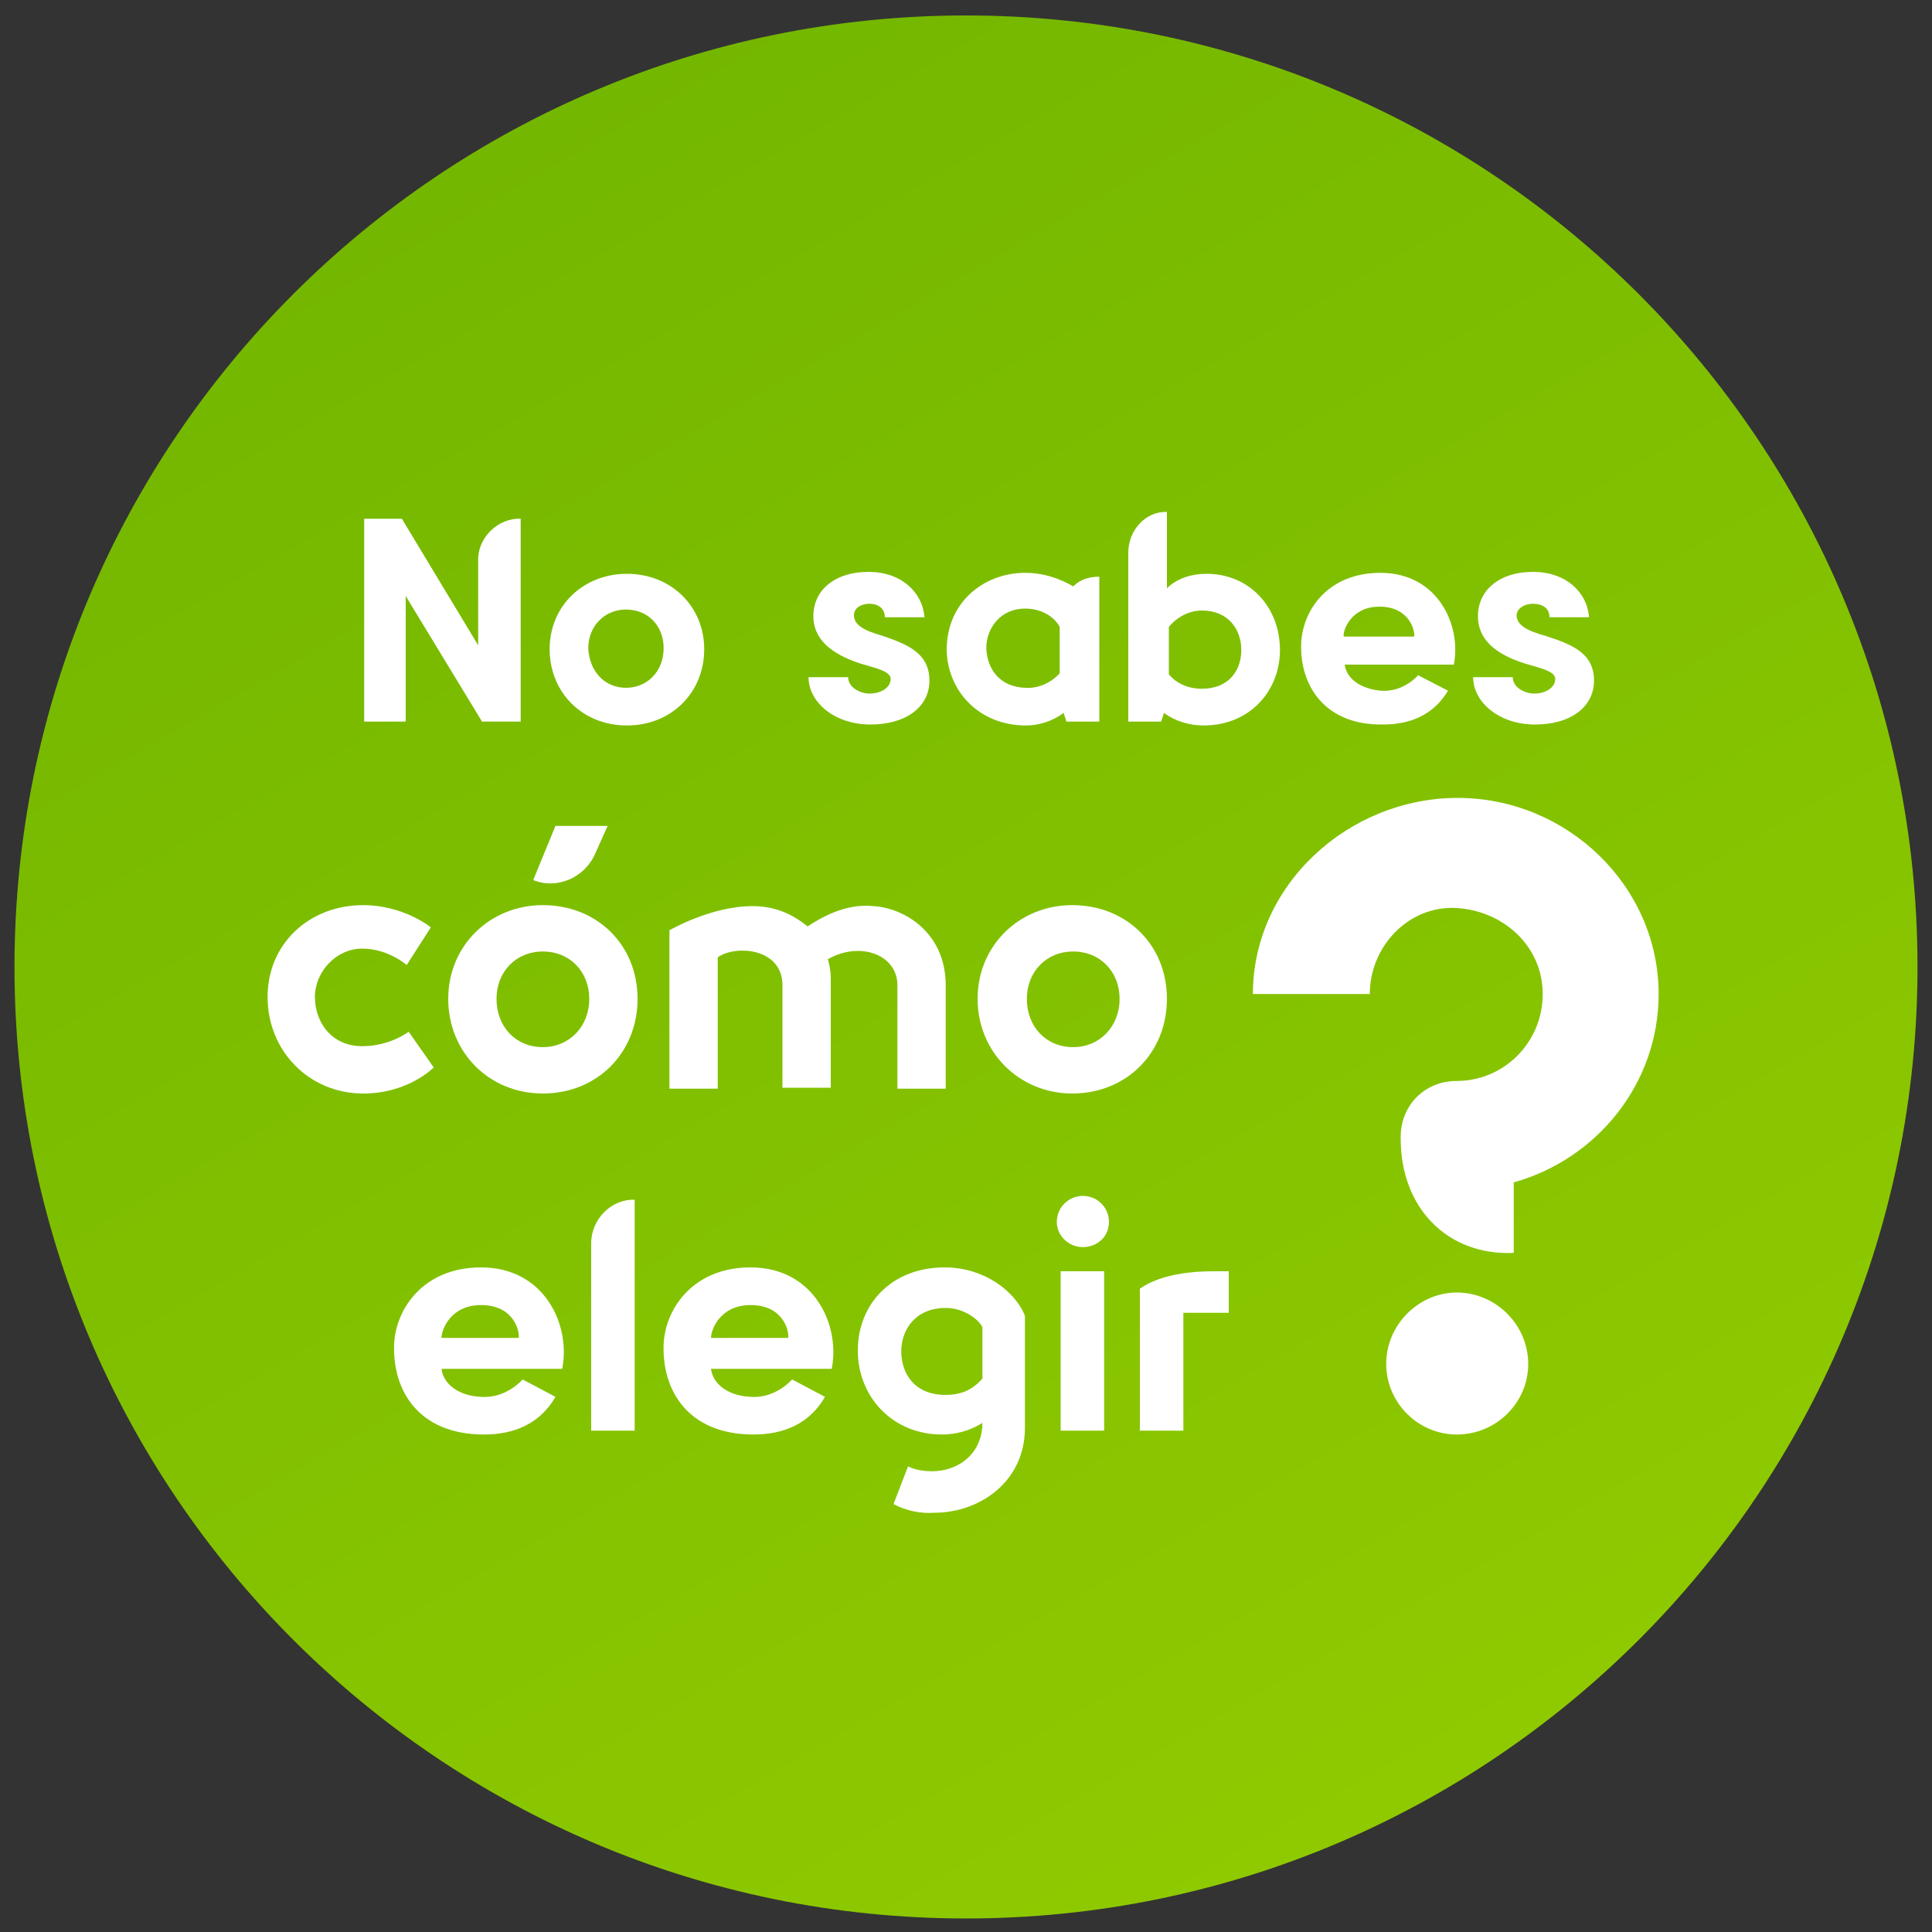
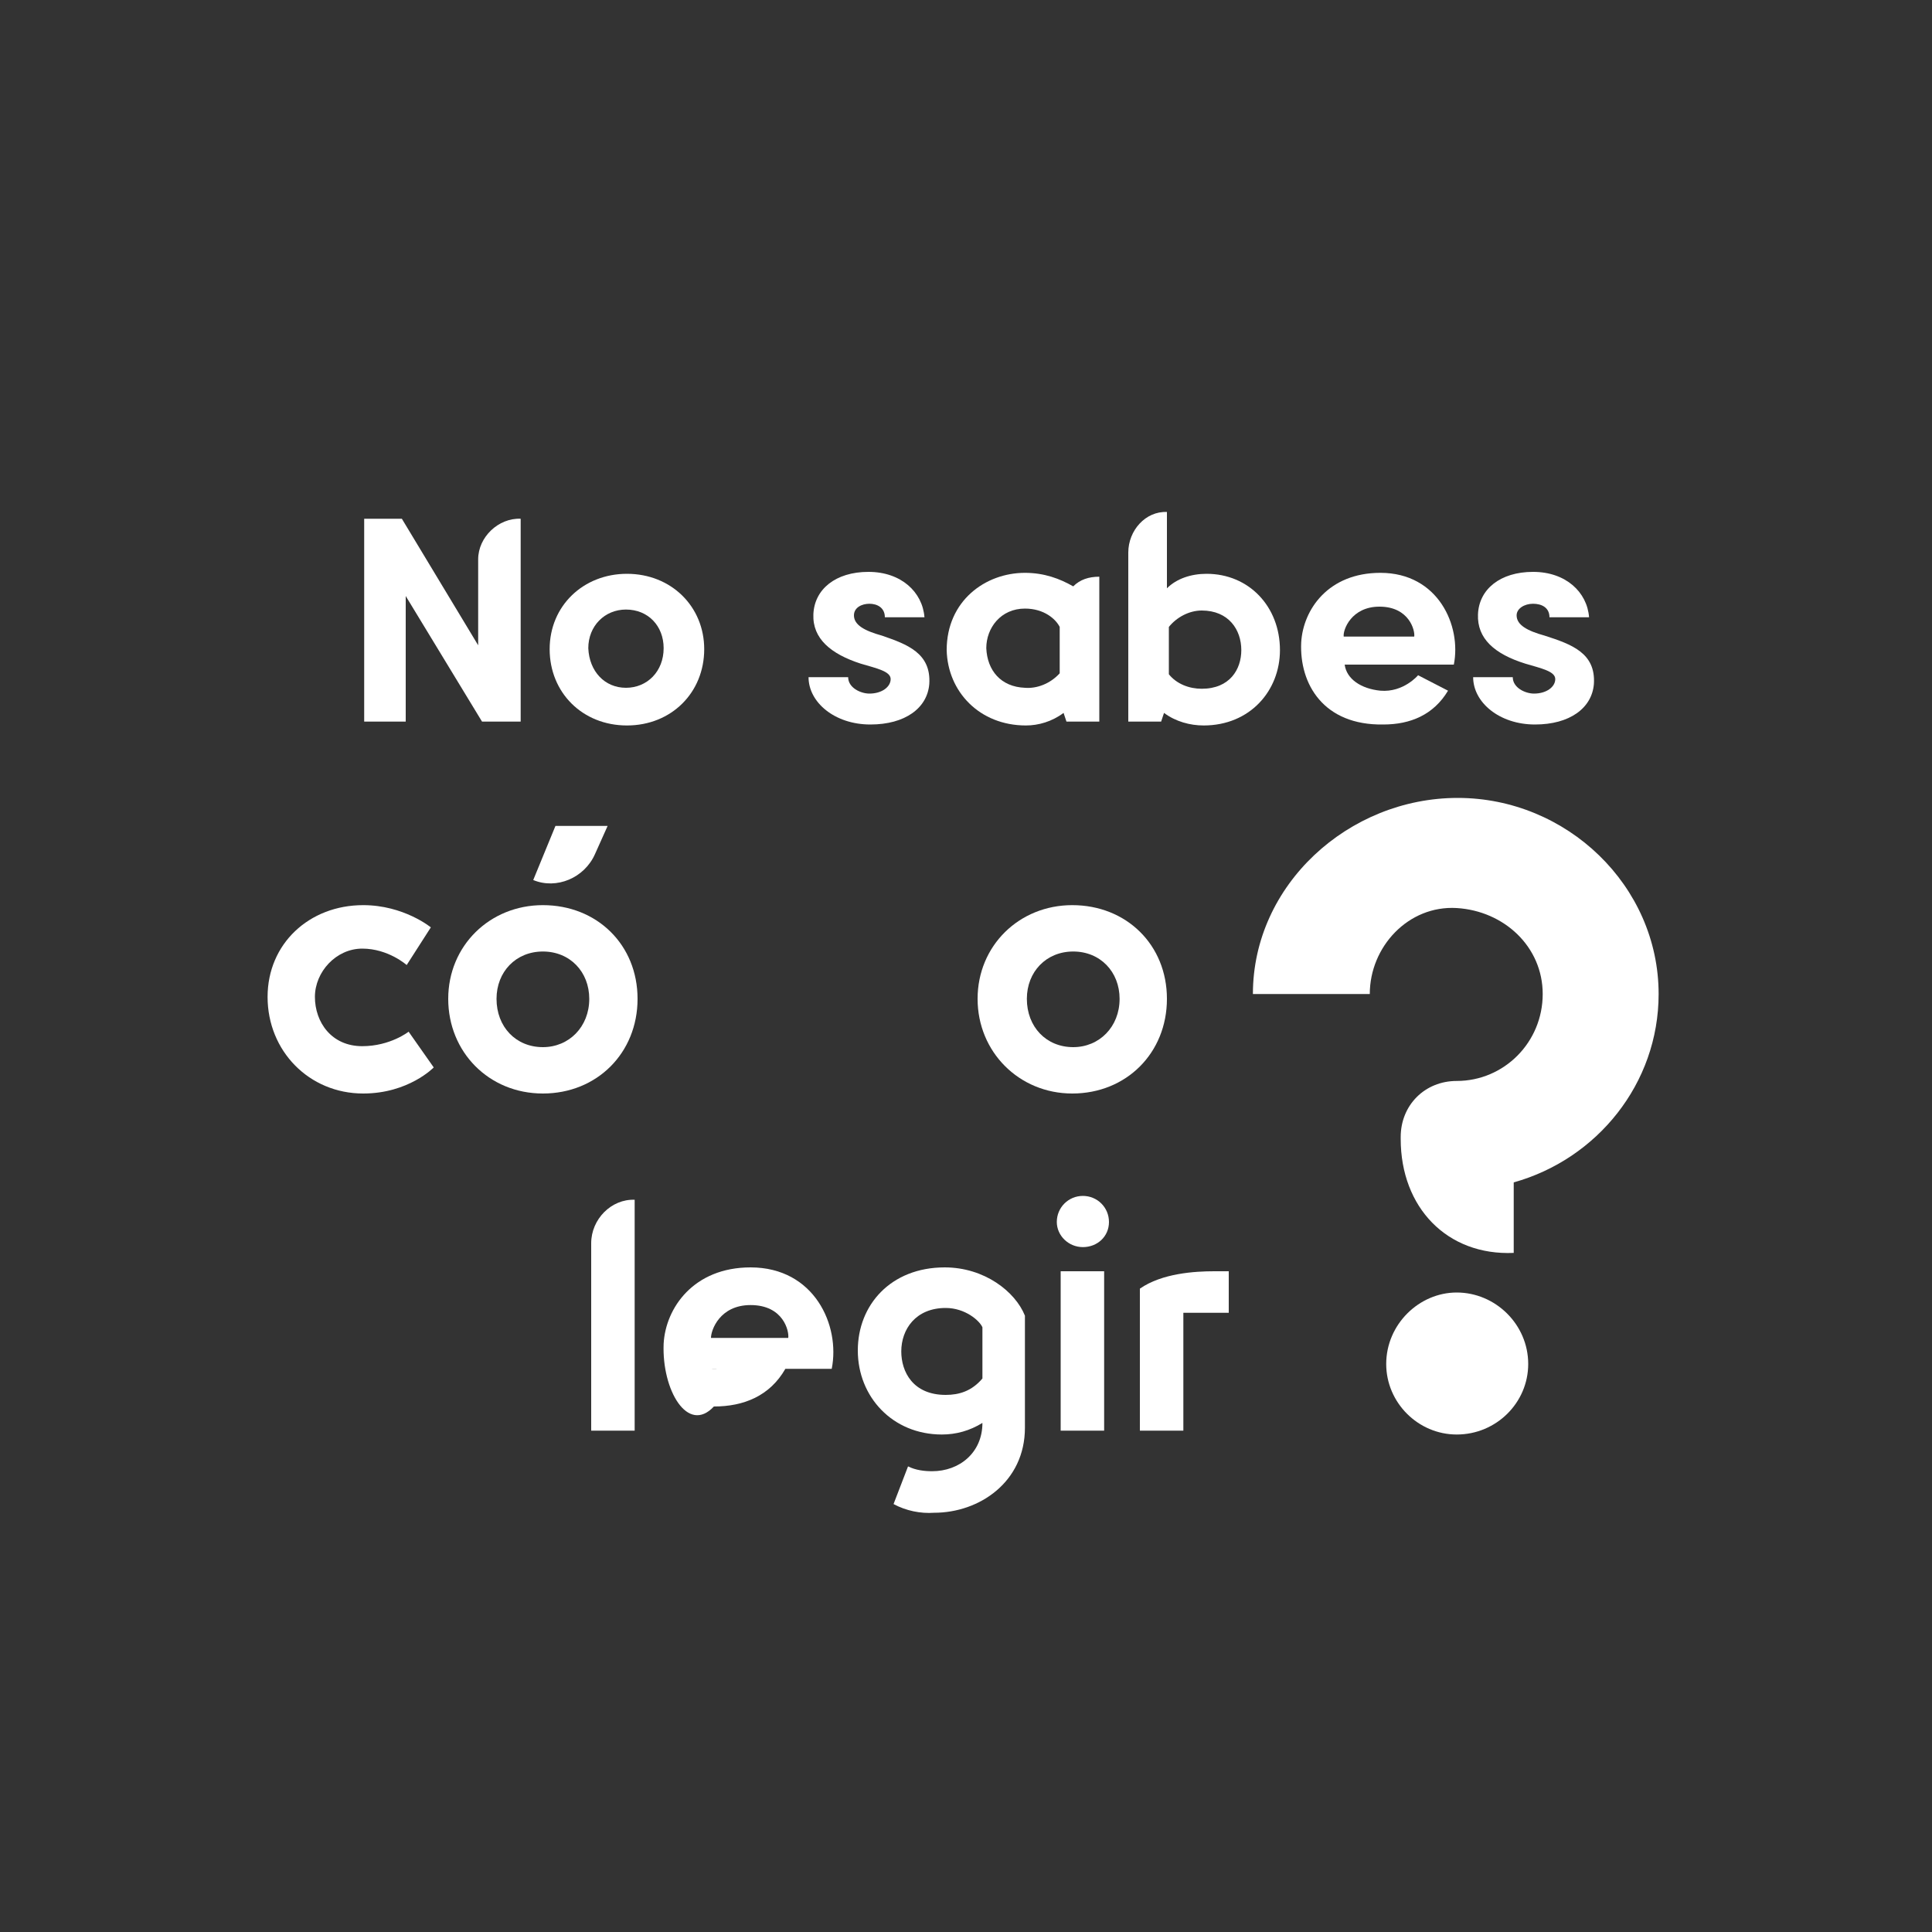
<svg xmlns="http://www.w3.org/2000/svg" version="1.1" id="Capa_1" x="0px" y="0px" viewBox="0 0 200 200" style="enable-background:new 0 0 200 200;" xml:space="preserve">
  <rect x="0" y="0" width="200" height="200" fill="#333333" stroke="none" />
  <style type="text/css">
	.st0{fill:url(#SVGID_1_);}
	.st1{fill:none;}
	.st2{enable-background:new    ;}
	.st3{fill:#FFFFFF;}
</style>
  <g id="Capa_2_00000000213776882799615480000017316816081845024950_">
</g>
  <g id="Capa_1_00000150814503121964953310000004875608146479686792_">
</g>
  <linearGradient id="SVGID_1_" gradientUnits="userSpaceOnUse" x1="-868.551" y1="1793.227" x2="-1039.186" y2="1694.71" gradientTransform="matrix(0 1 1 0 -1643.968 1053.968)">
    <stop offset="0" style="stop-color:#8FCA00" />
    <stop offset="0.999" style="stop-color:#74B700" />
  </linearGradient>
-   <path class="st0" d="M1.5,100.1L1.5,100.1C1.5,45.7,45.6,1.6,100,1.6l0,0c54.4,0,98.5,44.1,98.5,98.5l0,0  c0,54.4-44.1,98.5-98.5,98.5l0,0C45.6,198.6,1.5,154.5,1.5,100.1z" />
  <rect x="2.9" y="53" class="st1" width="194.6" height="66.3" />
  <g class="st2">
    <path class="st3" d="M37.6,53.7h4l7.9,13.1v-8.9c0-2.3,2.1-4.3,4.4-4.2v21h-4l-7.9-13v13h-4.3v-21H37.6z" />
    <path class="st3" d="M56.9,67.2c0-4.5,3.5-7.8,8-7.8c4.6,0,8,3.4,8,7.8c0,4.5-3.4,7.9-8,7.9S56.9,71.7,56.9,67.2z M64.8,71.2   c2.2,0,3.9-1.7,3.9-4.1c0-2.3-1.6-4-3.9-4c-2.2,0-3.9,1.7-3.9,4C61,69.5,62.6,71.2,64.8,71.2z" />
    <path class="st3" d="M96.2,70.8C96,73.3,93.7,75,90.1,75c-3.7,0-6.4-2.3-6.4-4.9h4.1c0,1.1,1.3,1.7,2.2,1.7c1.3,0,2.2-0.7,2.2-1.5   s-1.4-1.1-3.1-1.6c-3.1-1-5-2.6-4.9-5.1c0.1-2.6,2.3-4.4,5.7-4.4c3.4,0,5.6,2.1,5.8,4.7h-4.1c0-1-0.8-1.4-1.6-1.4s-1.6,0.4-1.6,1.2   c0,1,1.1,1.6,2.9,2.1C93.9,66.7,96.4,67.6,96.2,70.8z" />
    <path class="st3" d="M98,67.3c0-5.1,4-8,8.1-8c2,0,3.6,0.6,5,1.4c0.7-0.7,1.6-1,2.7-1v15h-3.4l-0.3-0.9c-1.2,0.9-2.6,1.3-3.9,1.3   C101.4,75.1,98.1,71.6,98,67.3z M106.1,71.2c1.2,0.1,2.6-0.4,3.6-1.5v-4.8c-0.4-0.8-1.6-1.9-3.6-1.9c-2.5,0-4,2-4,4.1   C102.2,69.4,103.6,71.1,106.1,71.2z" />
    <path class="st3" d="M120.5,73.8l-0.3,0.9h-3.4V57.2c0-2.3,1.8-4.3,4-4.2v7.9c1-1,2.5-1.5,4.1-1.5c4.4,0,7.6,3.4,7.6,7.9   c0,4.2-3.1,7.8-7.9,7.8C123.2,75.1,121.7,74.7,120.5,73.8z M124.4,71.3c2.9,0,4.1-2,4.1-4c0-2.1-1.3-4.1-4.1-4.1   c-1.3,0-2.6,0.7-3.4,1.7v4.9C121.8,70.8,123.1,71.3,124.4,71.3z" />
    <path class="st3" d="M134.7,66.5c0.2-3.4,2.8-7.2,8.2-7.2c6,0,8.4,5.5,7.6,9.5h-11.3c0.2,1.5,1.7,2.5,3.7,2.7   c2.4,0.2,3.9-1.6,3.9-1.6l3.1,1.6c-1.5,2.5-3.9,3.5-6.7,3.5C137,75.1,134.5,70.8,134.7,66.5z M146.4,65.9c0.1-0.6-0.5-3.1-3.6-3.1   c-2.9,0-3.8,2.4-3.7,3.1H146.4z" />
    <path class="st3" d="M165,70.8c-0.2,2.5-2.5,4.2-6.1,4.2c-3.7,0-6.4-2.3-6.4-4.9h4.1c0,1.1,1.3,1.7,2.2,1.7c1.3,0,2.2-0.7,2.2-1.5   s-1.4-1.1-3.1-1.6c-3.2-1-5-2.6-4.9-5.1c0.1-2.6,2.3-4.4,5.7-4.4s5.6,2.1,5.8,4.7h-4.1c0-1-0.8-1.4-1.7-1.4S157,63,157,63.7   c0,1,1.1,1.6,2.9,2.1C162.7,66.7,165.2,67.6,165,70.8z" />
  </g>
  <g>
    <g class="st2">
      <path class="st3" d="M42.3,106.8l2.6,3.7c0,0-2.6,2.7-7.3,2.7c-5.6,0-9.9-4.4-9.9-10c0-5.5,4.3-9.5,9.9-9.5c4.2,0,7,2.3,7,2.3    l-2.5,3.9c0,0-1.9-1.7-4.6-1.7c-2.7,0-4.9,2.4-4.9,5s1.7,5.1,4.9,5.1C40.4,108.3,42.3,106.8,42.3,106.8z" />
      <path class="st3" d="M46.4,103.4c0-5.5,4.3-9.7,9.8-9.7c5.6,0,9.8,4.1,9.8,9.7s-4.2,9.8-9.8,9.8C50.6,113.2,46.4,108.9,46.4,103.4    z M56.2,108.4c2.7,0,4.8-2.1,4.8-5c0-2.8-2-4.9-4.8-4.9s-4.8,2.1-4.8,4.9C51.4,106.3,53.4,108.4,56.2,108.4z M61.6,88.4l1.3-2.9    h-5.4l-2.3,5.6C57.6,92.1,60.5,90.9,61.6,88.4z" />
-       <path class="st3" d="M97.9,102v10.7h-5V102c0-3.2-3.9-4.6-7.2-2.7c0,0,0.3,0.9,0.3,2v11.3h-5V102c0-3.9-4.9-4.2-6.7-2.9v13.6h-5    V96.3c0,0,4.3-2.5,8.6-2.5c2.3,0,4.1,0.8,5.7,2.1c1.4-0.9,3.9-2.4,6.8-2.1C93.7,94,97.9,96.6,97.9,102z" />
      <path class="st3" d="M101.2,103.4c0-5.5,4.3-9.7,9.8-9.7c5.6,0,9.8,4.1,9.8,9.7s-4.2,9.8-9.8,9.8    C105.5,113.2,101.2,108.9,101.2,103.4z M111.1,108.4c2.7,0,4.8-2.1,4.8-5c0-2.8-2-4.9-4.8-4.9s-4.8,2.1-4.8,4.9    C106.3,106.3,108.3,108.4,111.1,108.4z" />
    </g>
  </g>
  <g>
    <g class="st2">
-       <path class="st3" d="M40.8,139.1c0.2-3.7,3.1-7.9,9-7.9c6.6,0,9.3,6,8.4,10.5H45.7c0.2,1.6,1.8,2.8,4.1,2.9    c2.6,0.2,4.3-1.8,4.3-1.8l3.4,1.8c-1.6,2.8-4.3,3.9-7.4,3.9C43.3,148.5,40.6,143.9,40.8,139.1z M53.7,138.5    c0.1-0.7-0.5-3.4-3.9-3.4c-3.2,0-4.1,2.6-4.1,3.4H53.7z" />
      <path class="st3" d="M65.7,148.1h-4.5v-19.4c0-2.5,2.1-4.6,4.5-4.5V148.1z" />
-       <path class="st3" d="M68.7,139.1c0.2-3.7,3.1-7.9,9-7.9c6.6,0,9.3,6,8.4,10.5H73.6c0.2,1.6,1.8,2.8,4.1,2.9    c2.6,0.2,4.3-1.8,4.3-1.8l3.4,1.8c-1.6,2.8-4.3,3.9-7.4,3.9C71.2,148.5,68.5,143.9,68.7,139.1z M81.6,138.5    c0.1-0.7-0.5-3.4-3.9-3.4c-3.2,0-4.1,2.6-4.1,3.4H81.6z" />
+       <path class="st3" d="M68.7,139.1c0.2-3.7,3.1-7.9,9-7.9c6.6,0,9.3,6,8.4,10.5H73.6c2.6,0.2,4.3-1.8,4.3-1.8l3.4,1.8c-1.6,2.8-4.3,3.9-7.4,3.9C71.2,148.5,68.5,143.9,68.7,139.1z M81.6,138.5    c0.1-0.7-0.5-3.4-3.9-3.4c-3.2,0-4.1,2.6-4.1,3.4H81.6z" />
      <path class="st3" d="M92.5,155.7l1.5-3.9c0.8,0.4,1.7,0.5,2.5,0.5c2.8,0,5.2-1.9,5.2-5c-1.3,0.8-2.7,1.2-4.2,1.2    c-5.1,0-8.7-3.9-8.7-8.7c0-4.7,3.4-8.6,9-8.6c4.1,0,7.3,2.5,8.3,5v11.6c0,5.6-4.7,8.8-9.4,8.8C95.3,156.7,93.8,156.4,92.5,155.7z     M97.9,144.4c1.4,0,2.7-0.4,3.8-1.7v-5.3c-0.3-0.7-1.8-2-3.8-2c-3.1,0-4.6,2.2-4.6,4.5C93.3,142,94.5,144.4,97.9,144.4z" />
      <path class="st3" d="M112.1,123.8c1.5,0,2.7,1.2,2.7,2.7s-1.2,2.6-2.7,2.6s-2.7-1.2-2.7-2.6C109.4,125,110.6,123.8,112.1,123.8z     M114.3,131.6v16.5h-4.5v-16.5H114.3z" />
      <path class="st3" d="M127.2,131.6v4.3h-4.7v12.2H118v-14.7c2.3-1.6,5.7-1.8,7.7-1.8H127.2z" />
    </g>
  </g>
  <g>
    <g class="st2">
      <path class="st3" d="M145,117.9v-0.2c0-3.3,2.5-5.8,5.8-5.8c4.9,0,8.9-4,8.9-9c0-4.9-4-8.6-8.9-8.9c-5-0.3-9,4-9,8.9h-12.1    c0-11.3,9.9-20.3,21.2-20.3s20.8,9.1,20.8,20.3c0,9.3-6.4,17.1-15,19.5v7.3C149.8,130,145,125,145,117.9z M150.8,133.8    c4,0,7.4,3.3,7.4,7.4c0,4-3.3,7.3-7.4,7.3c-4,0-7.3-3.3-7.3-7.3C143.5,137.1,146.9,133.8,150.8,133.8z" />
    </g>
  </g>
</svg>